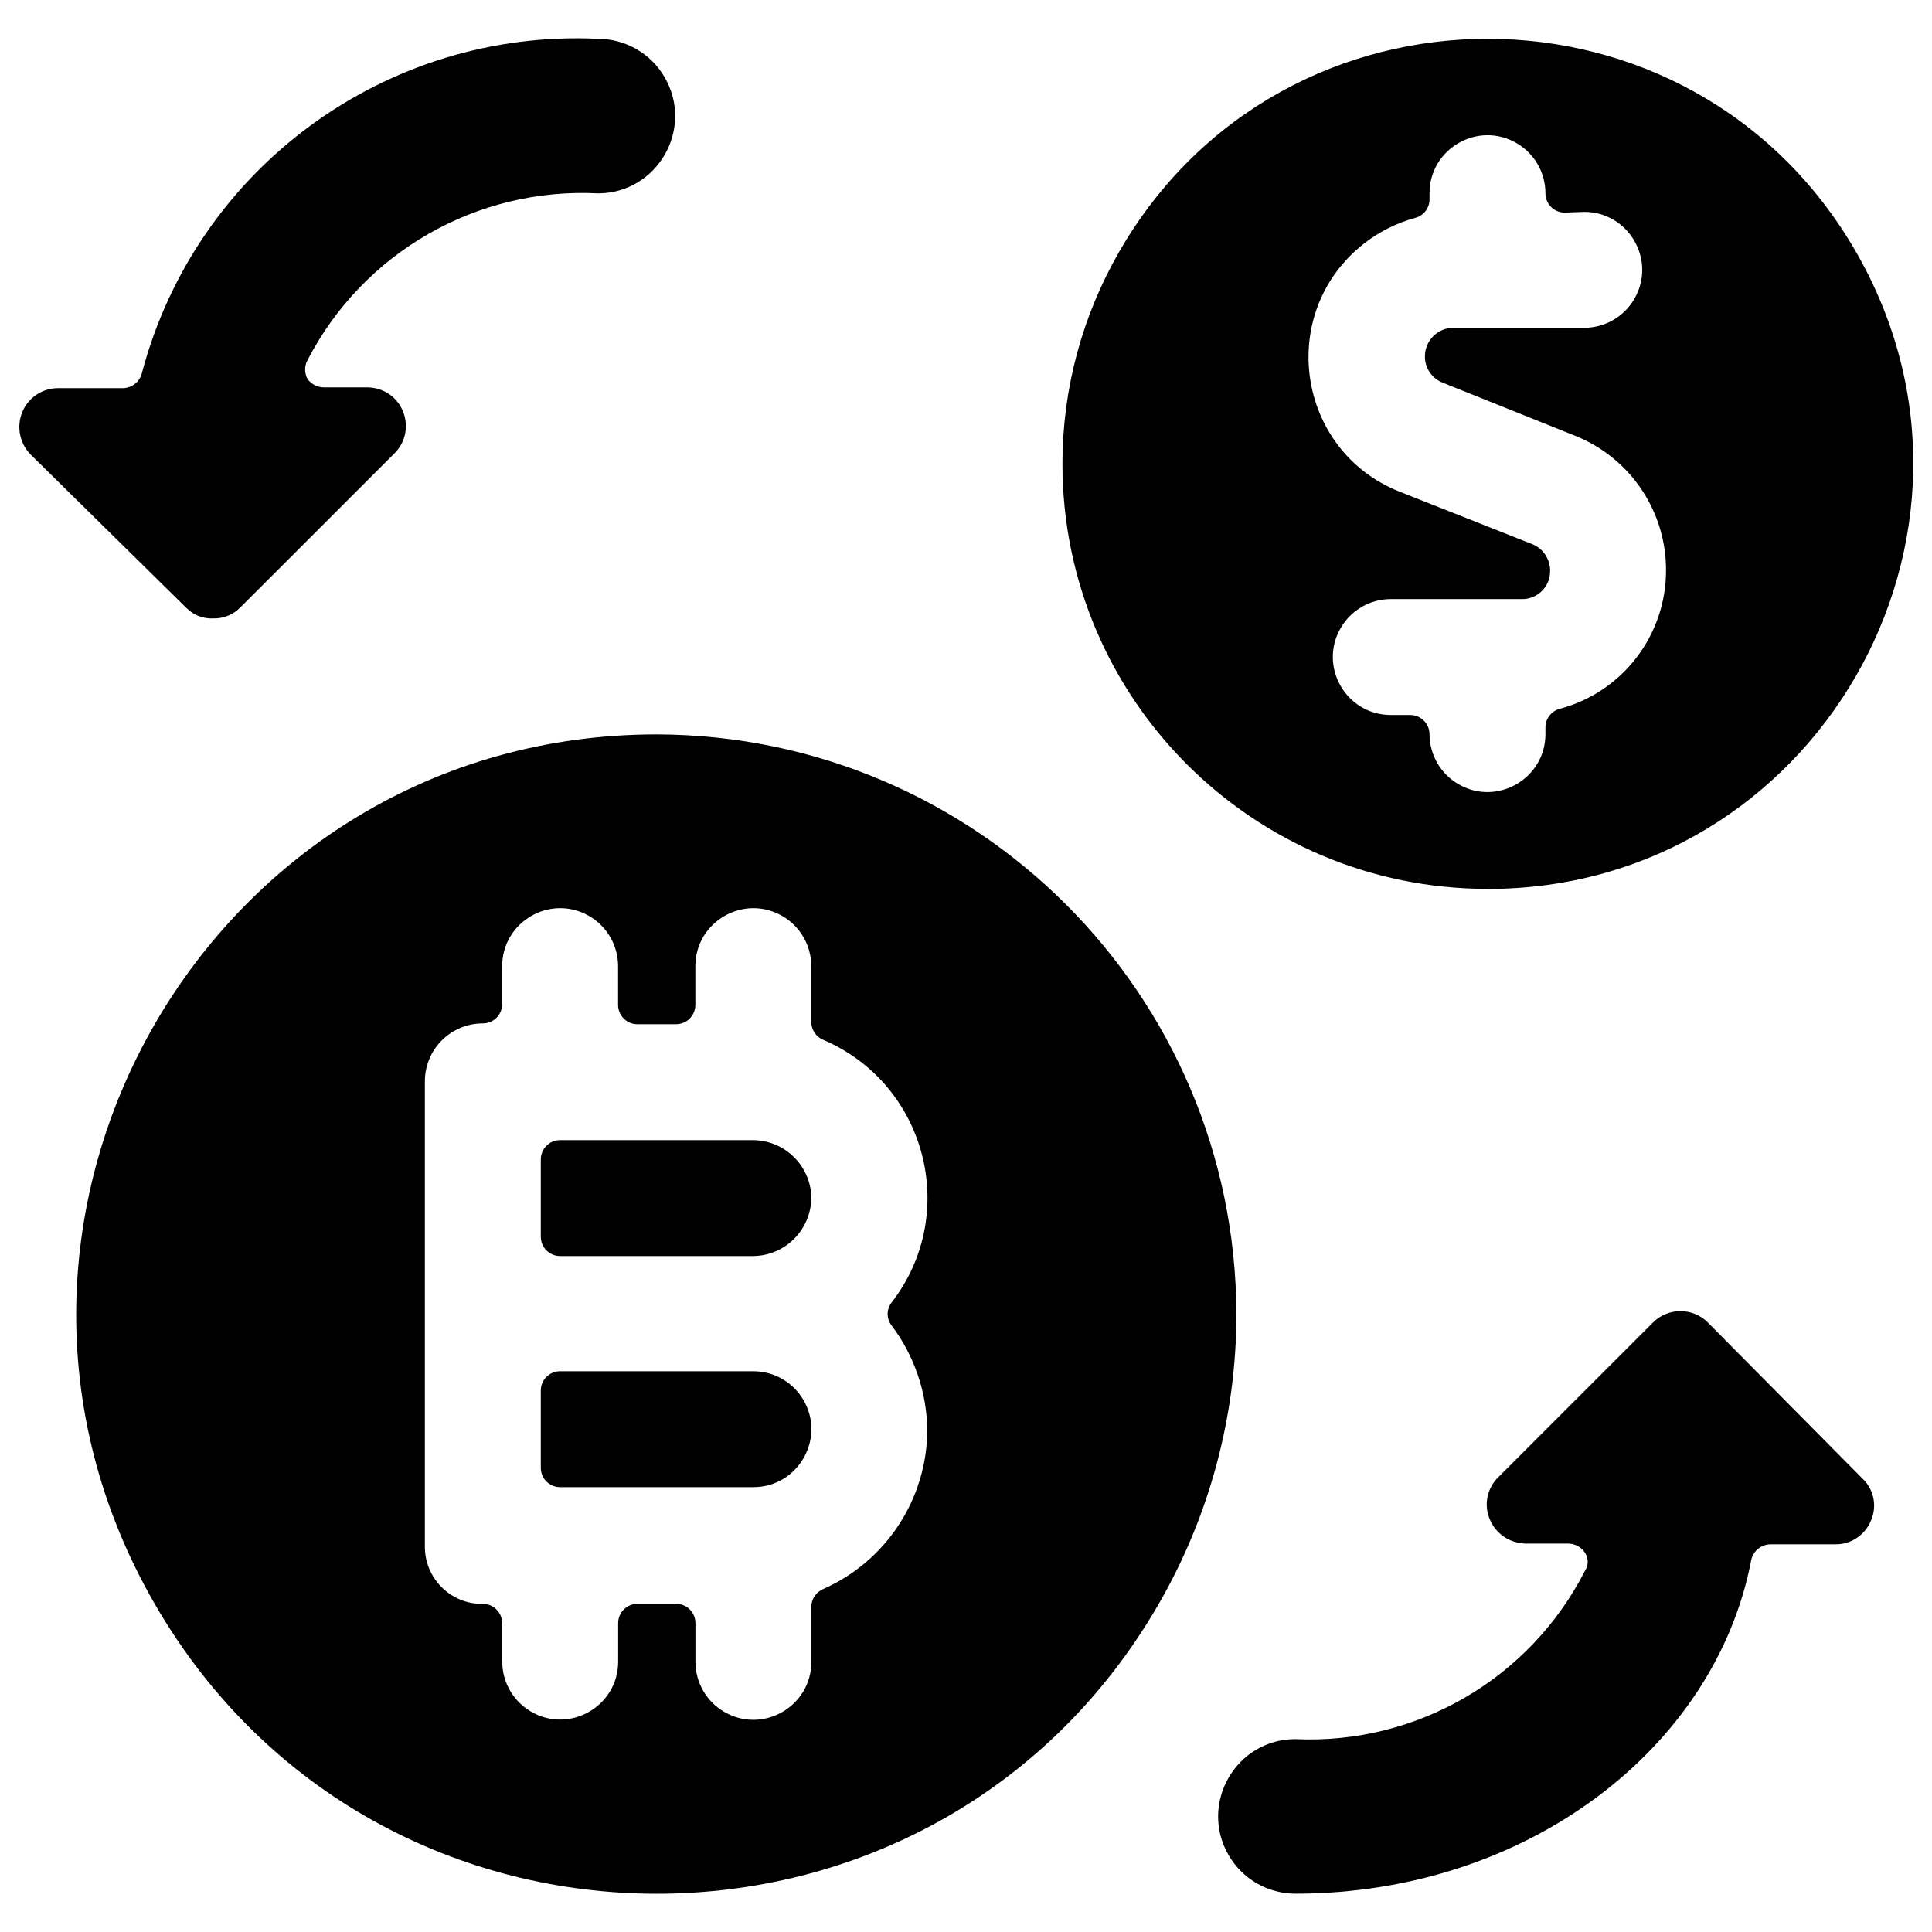
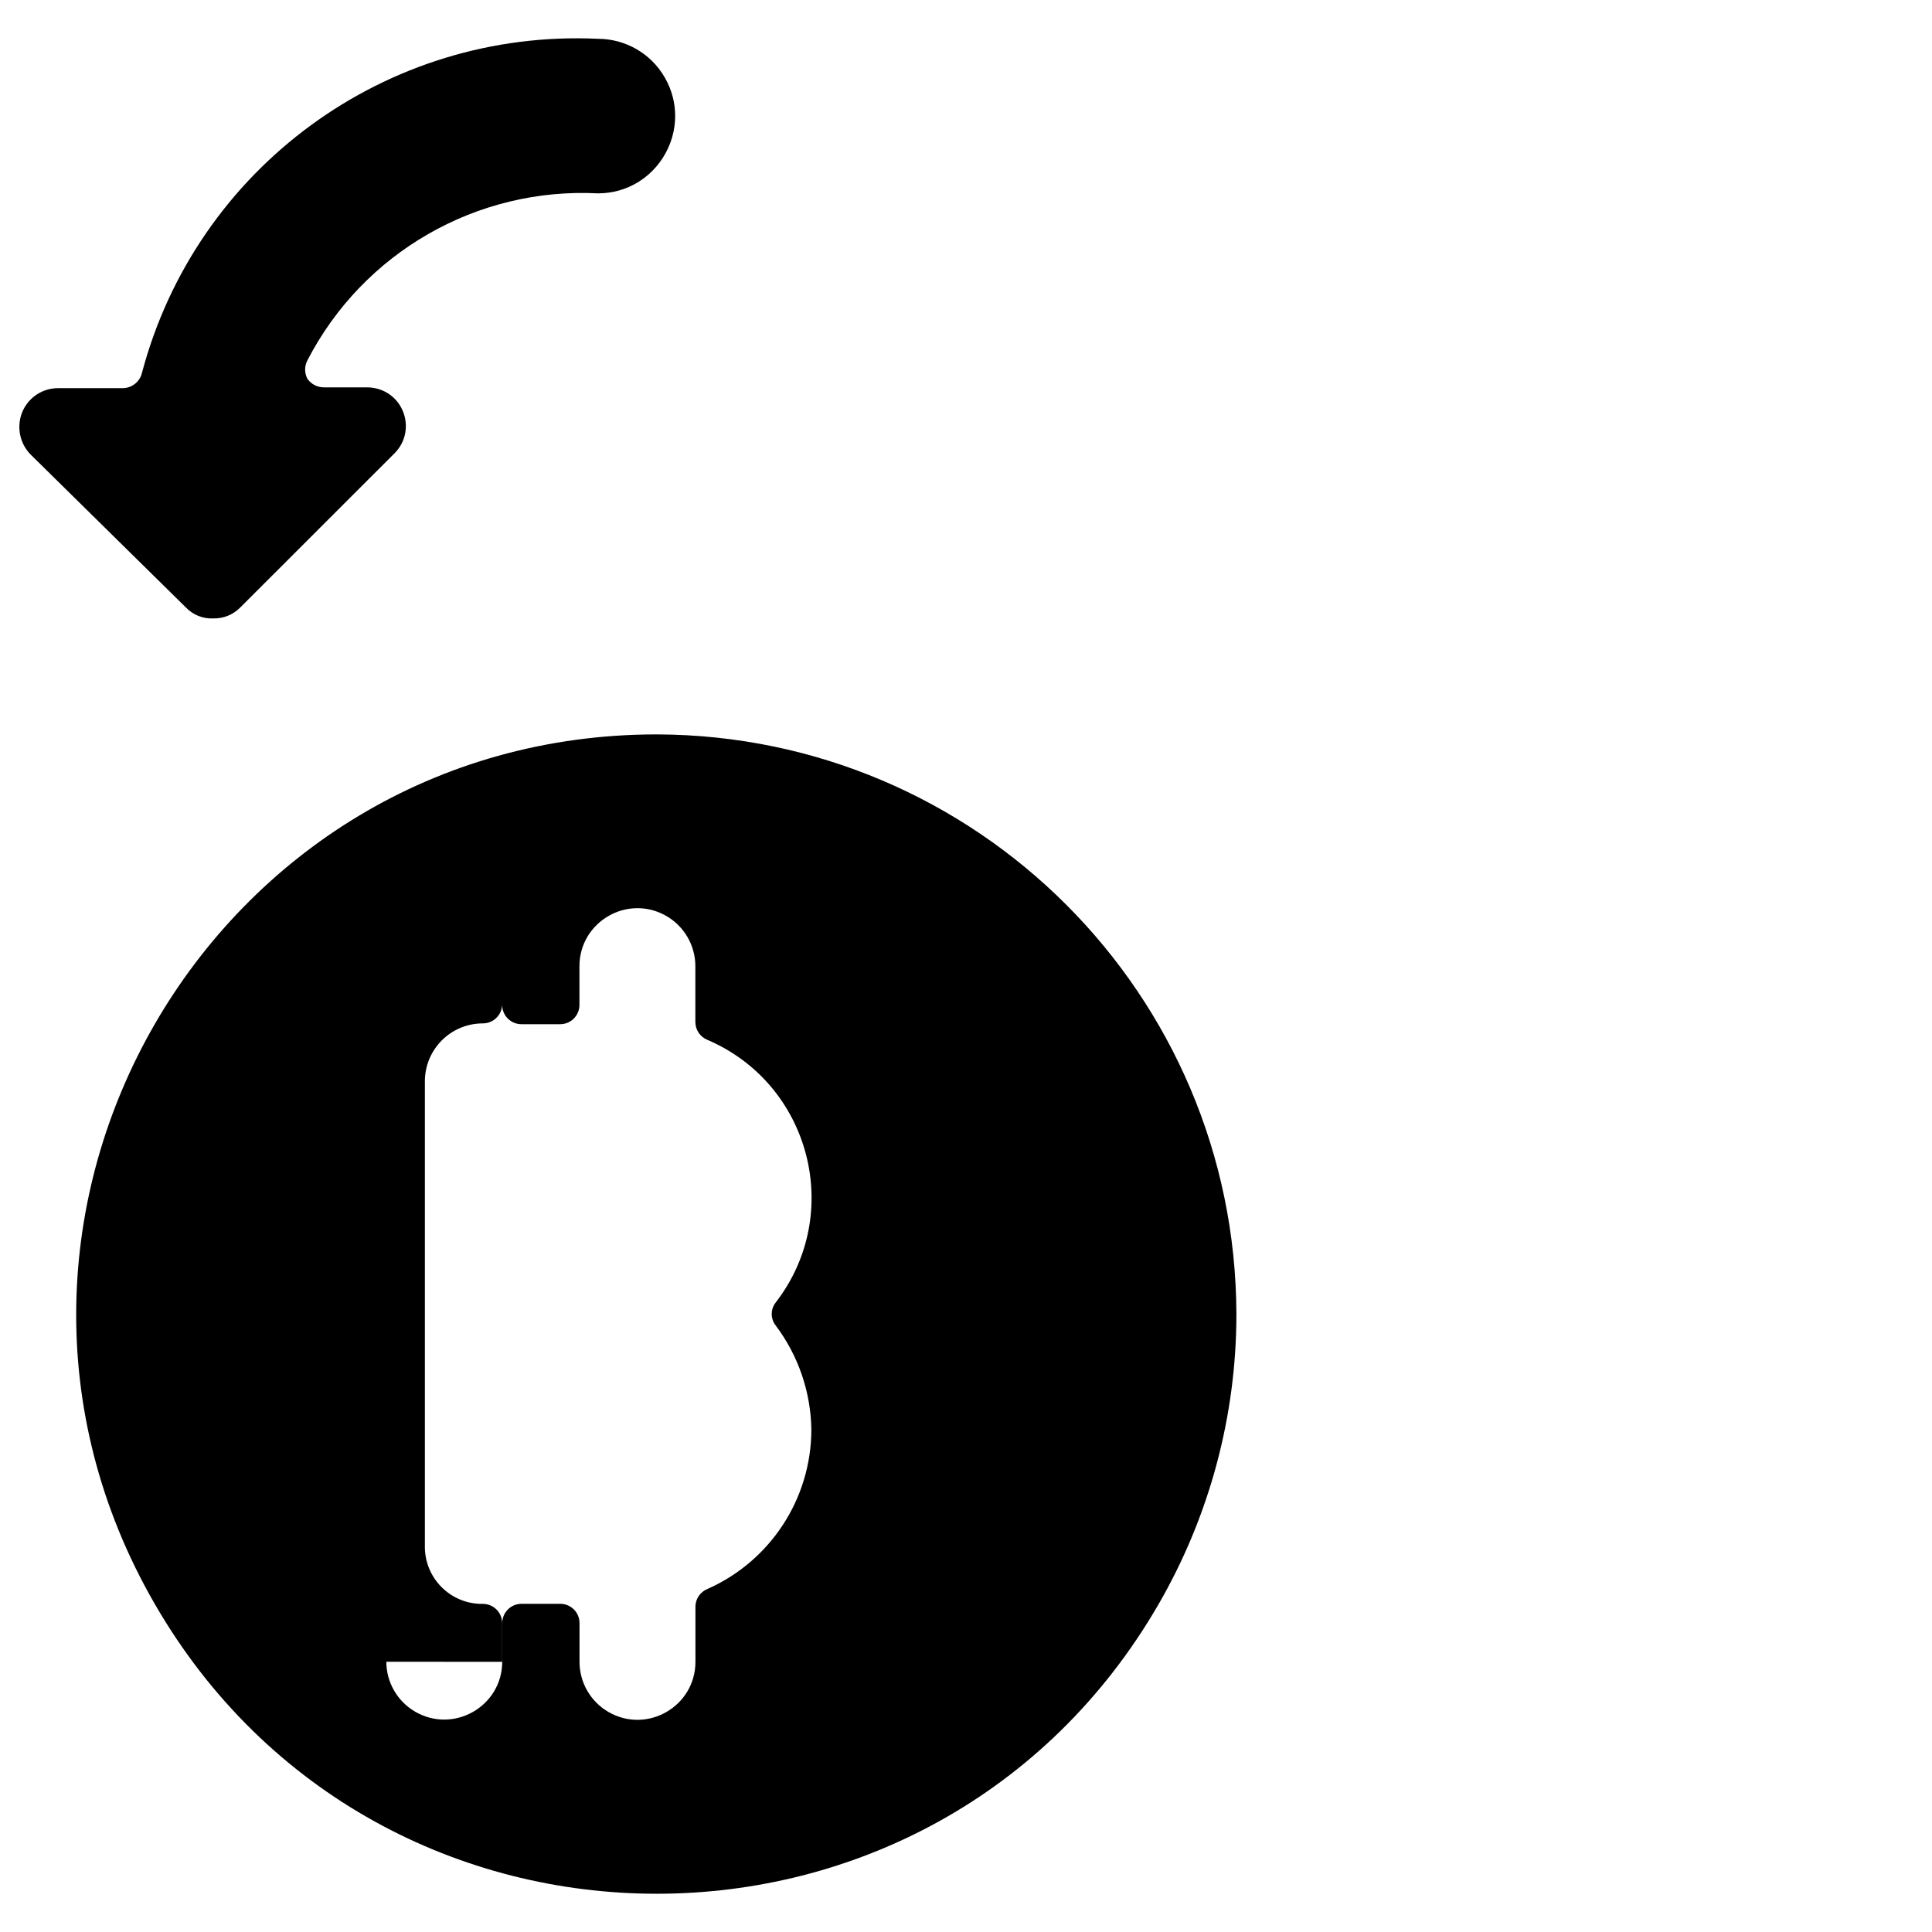
<svg xmlns="http://www.w3.org/2000/svg" viewBox="0 0 24 24" id="Crypto-Currency-Bitcoin-Dollar-Exchange--Streamline-Ultimate">
  <desc>Crypto Currency Bitcoin Dollar Exchange Streamline Icon: https://streamlinehq.com</desc>
  <g id="Crypto-Currency-Bitcoin-Dollar-Exchange--Streamline-Ultimate.svg">
-     <path d="M21.216 16.429c-0.188 -0.189 -0.494 -0.189 -0.682 0l-1.92 1.92c-0.142 0.137 -0.185 0.347 -0.106 0.528 0.076 0.178 0.249 0.294 0.442 0.298h0.538c0.082 0.003 0.158 0.046 0.202 0.115 0.044 0.067 0.044 0.154 0 0.221 -0.685 1.344 -2.093 2.163 -3.6 2.093 -0.739 0.002 -1.198 0.804 -0.827 1.443 0.171 0.295 0.486 0.476 0.827 0.477 2.88 0 5.223 -1.815 5.665 -4.148 0.026 -0.112 0.125 -0.191 0.24 -0.192h0.806c0.195 0.002 0.37 -0.117 0.442 -0.298 0.077 -0.178 0.035 -0.385 -0.106 -0.518Z" fill="#000000" stroke-width="1" />
    <path d="M2.311 7.548c0.088 0.091 0.21 0.14 0.336 0.134 0.126 0.004 0.248 -0.045 0.336 -0.134L4.904 5.628c0.259 -0.264 0.135 -0.709 -0.223 -0.801 -0.04 -0.01 -0.081 -0.015 -0.122 -0.015h-0.538c-0.08 -0.001 -0.155 -0.04 -0.202 -0.106 -0.038 -0.072 -0.038 -0.158 0 -0.23 0.692 -1.34 2.104 -2.151 3.61 -2.074 0.739 -0.002 1.198 -0.804 0.827 -1.443 -0.171 -0.295 -0.486 -0.476 -0.827 -0.477C4.799 0.358 2.439 2.085 1.764 4.63c-0.026 0.112 -0.125 0.191 -0.24 0.192H0.718c-0.194 0.001 -0.368 0.118 -0.442 0.298 -0.073 0.181 -0.032 0.389 0.106 0.528Z" fill="#000000" stroke-width="1" />
-     <path d="M10.079 14.883c-0.005 -0.396 -0.325 -0.715 -0.72 -0.72H6.958c-0.133 0 -0.24 0.107 -0.24 0.24v0.96c0 0.133 0.107 0.24 0.24 0.24h2.4c0.396 -0.005 0.715 -0.325 0.72 -0.72Z" fill="#000000" stroke-width="1" />
-     <path d="M9.358 17.034H6.958c-0.133 0 -0.24 0.107 -0.24 0.24v0.96c0 0.133 0.107 0.24 0.24 0.24h2.4c0.554 -0 0.901 -0.6 0.624 -1.08 -0.129 -0.223 -0.366 -0.36 -0.624 -0.36Z" fill="#000000" stroke-width="1" />
-     <path d="M8.158 9.123c-5.543 -0 -9.008 6 -6.236 10.801 2.771 4.801 9.7 4.801 12.472 0.001 0.632 -1.095 0.965 -2.337 0.965 -3.601 -0.011 -3.973 -3.228 -7.19 -7.201 -7.201ZM6.238 20.644v-0.48c0 -0.133 -0.107 -0.24 -0.24 -0.24 -0.404 0.006 -0.731 -0.326 -0.72 -0.73v-5.761c0 -0.398 0.322 -0.72 0.72 -0.72 0.133 0 0.24 -0.107 0.24 -0.24v-0.47c0 -0.554 0.6 -0.901 1.08 -0.624 0.223 0.129 0.36 0.366 0.36 0.624v0.48c0 0.133 0.107 0.24 0.24 0.24h0.48c0.133 0 0.24 -0.107 0.24 -0.24v-0.48c0 -0.554 0.6 -0.901 1.08 -0.624 0.223 0.129 0.36 0.366 0.36 0.624v0.691c-0 0.096 0.056 0.183 0.144 0.221 1.285 0.546 1.708 2.159 0.855 3.264 -0.067 0.084 -0.067 0.204 0 0.288 0.281 0.374 0.436 0.828 0.442 1.296 -0.003 0.857 -0.511 1.633 -1.296 1.978 -0.085 0.037 -0.141 0.119 -0.144 0.211v0.691c0 0.554 -0.6 0.901 -1.08 0.624 -0.223 -0.129 -0.36 -0.366 -0.36 -0.624v-0.48c0 -0.133 -0.107 -0.24 -0.24 -0.24h-0.48c-0.133 0 -0.24 0.107 -0.24 0.24v0.48c-0.002 0.554 -0.603 0.898 -1.082 0.62 -0.221 -0.129 -0.357 -0.364 -0.358 -0.62Z" fill="#000000" stroke-width="1" />
-     <path d="M18.479 11.043c4.065 0 6.606 -4.4 4.573 -7.921 -2.033 -3.52 -7.114 -3.52 -9.146 0 -0.464 0.803 -0.708 1.713 -0.708 2.64 0 2.916 2.364 5.28 5.281 5.28Zm1.2 -8.411c0.554 0 0.901 0.6 0.624 1.08 -0.129 0.223 -0.366 0.36 -0.624 0.36h-1.632c-0.193 0.005 -0.346 0.163 -0.346 0.355 -0.002 0.144 0.086 0.274 0.221 0.327l1.651 0.662c0.681 0.275 1.126 0.936 1.123 1.671 0 0.807 -0.544 1.514 -1.325 1.719 -0.102 0.03 -0.173 0.124 -0.173 0.23v0.086c-0.003 0.554 -0.605 0.898 -1.083 0.618 -0.22 -0.128 -0.355 -0.363 -0.357 -0.618 0 -0.133 -0.107 -0.24 -0.24 -0.24h-0.24c-0.554 0 -0.901 -0.6 -0.624 -1.08 0.129 -0.223 0.366 -0.36 0.624 -0.36h1.623c0.195 0.005 0.355 -0.151 0.355 -0.346 0.003 -0.147 -0.085 -0.281 -0.221 -0.336l-1.651 -0.653c-1.283 -0.513 -1.53 -2.223 -0.444 -3.078 0.189 -0.148 0.405 -0.258 0.636 -0.321 0.11 -0.027 0.186 -0.127 0.182 -0.24v-0.067c0 -0.554 0.6 -0.901 1.08 -0.624 0.223 0.129 0.36 0.366 0.36 0.624 0 0.133 0.107 0.24 0.24 0.24Z" fill="#000000" stroke-width="1" />
+     <path d="M8.158 9.123c-5.543 -0 -9.008 6 -6.236 10.801 2.771 4.801 9.7 4.801 12.472 0.001 0.632 -1.095 0.965 -2.337 0.965 -3.601 -0.011 -3.973 -3.228 -7.19 -7.201 -7.201ZM6.238 20.644v-0.48c0 -0.133 -0.107 -0.24 -0.24 -0.24 -0.404 0.006 -0.731 -0.326 -0.72 -0.73v-5.761c0 -0.398 0.322 -0.72 0.72 -0.72 0.133 0 0.24 -0.107 0.24 -0.24v-0.47v0.48c0 0.133 0.107 0.24 0.24 0.24h0.48c0.133 0 0.24 -0.107 0.24 -0.24v-0.48c0 -0.554 0.6 -0.901 1.08 -0.624 0.223 0.129 0.36 0.366 0.36 0.624v0.691c-0 0.096 0.056 0.183 0.144 0.221 1.285 0.546 1.708 2.159 0.855 3.264 -0.067 0.084 -0.067 0.204 0 0.288 0.281 0.374 0.436 0.828 0.442 1.296 -0.003 0.857 -0.511 1.633 -1.296 1.978 -0.085 0.037 -0.141 0.119 -0.144 0.211v0.691c0 0.554 -0.6 0.901 -1.08 0.624 -0.223 -0.129 -0.36 -0.366 -0.36 -0.624v-0.48c0 -0.133 -0.107 -0.24 -0.24 -0.24h-0.48c-0.133 0 -0.24 0.107 -0.24 0.24v0.48c-0.002 0.554 -0.603 0.898 -1.082 0.62 -0.221 -0.129 -0.357 -0.364 -0.358 -0.62Z" fill="#000000" stroke-width="1" />
  </g>
</svg>